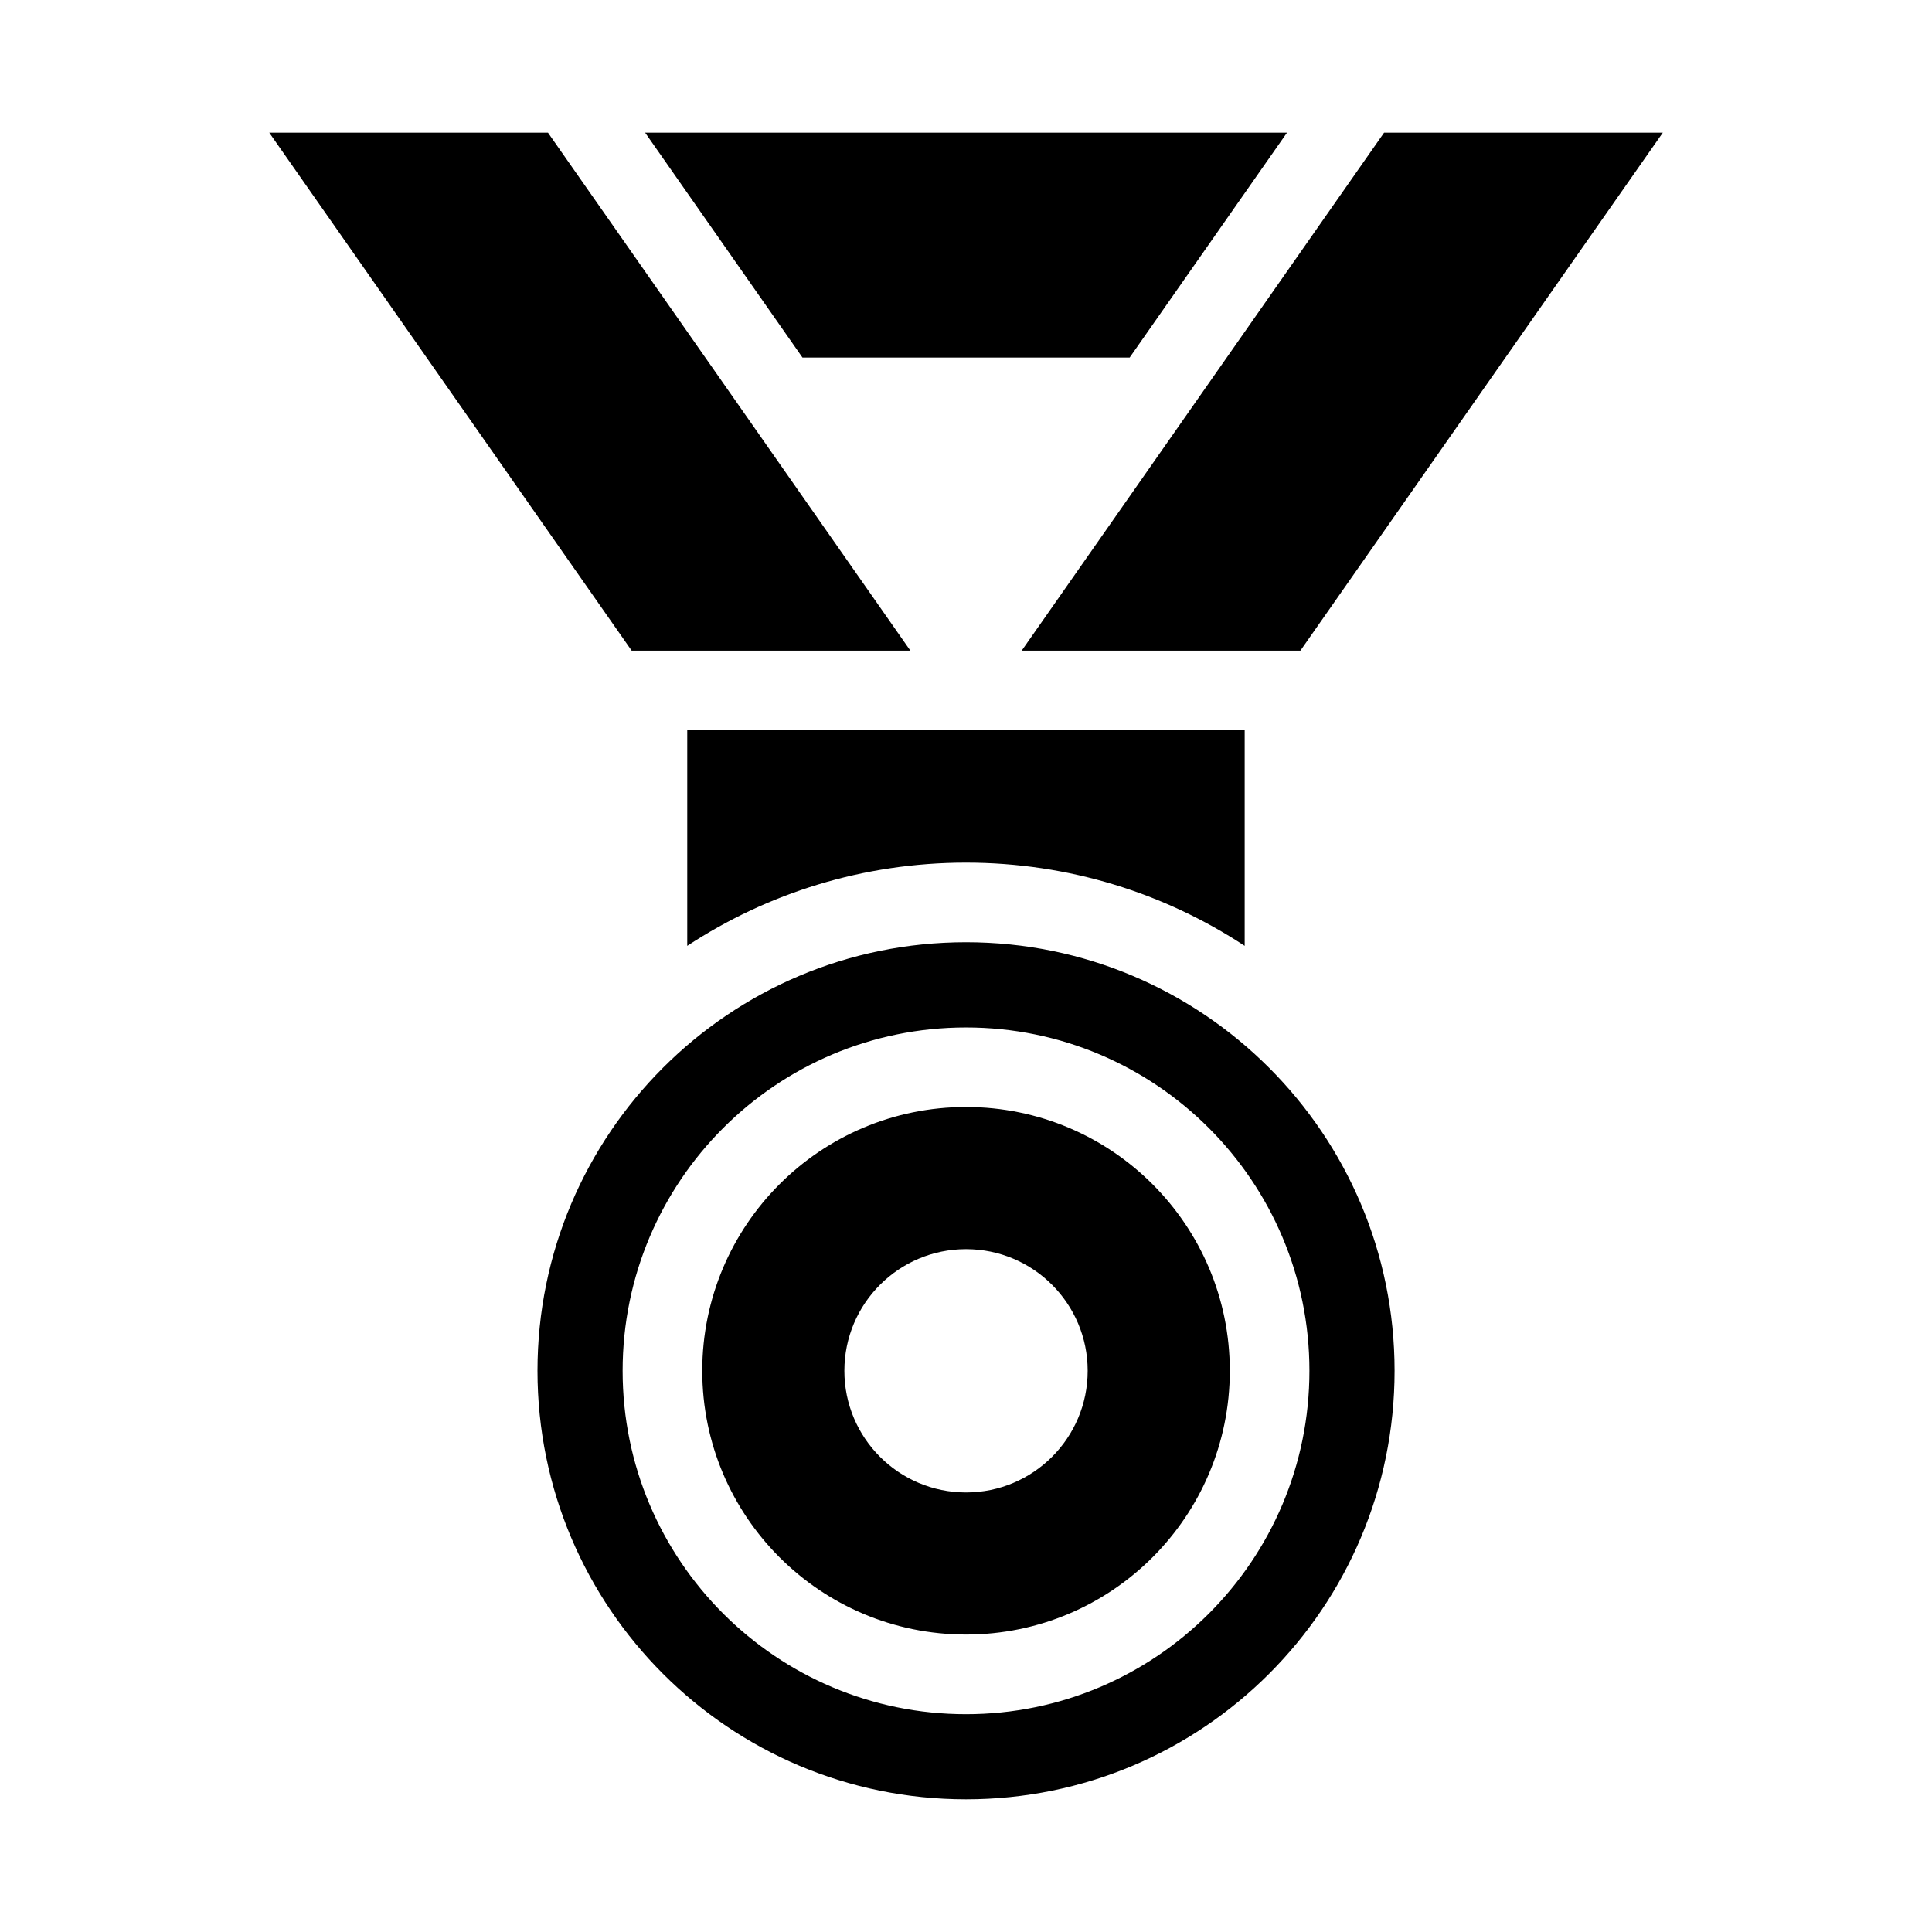
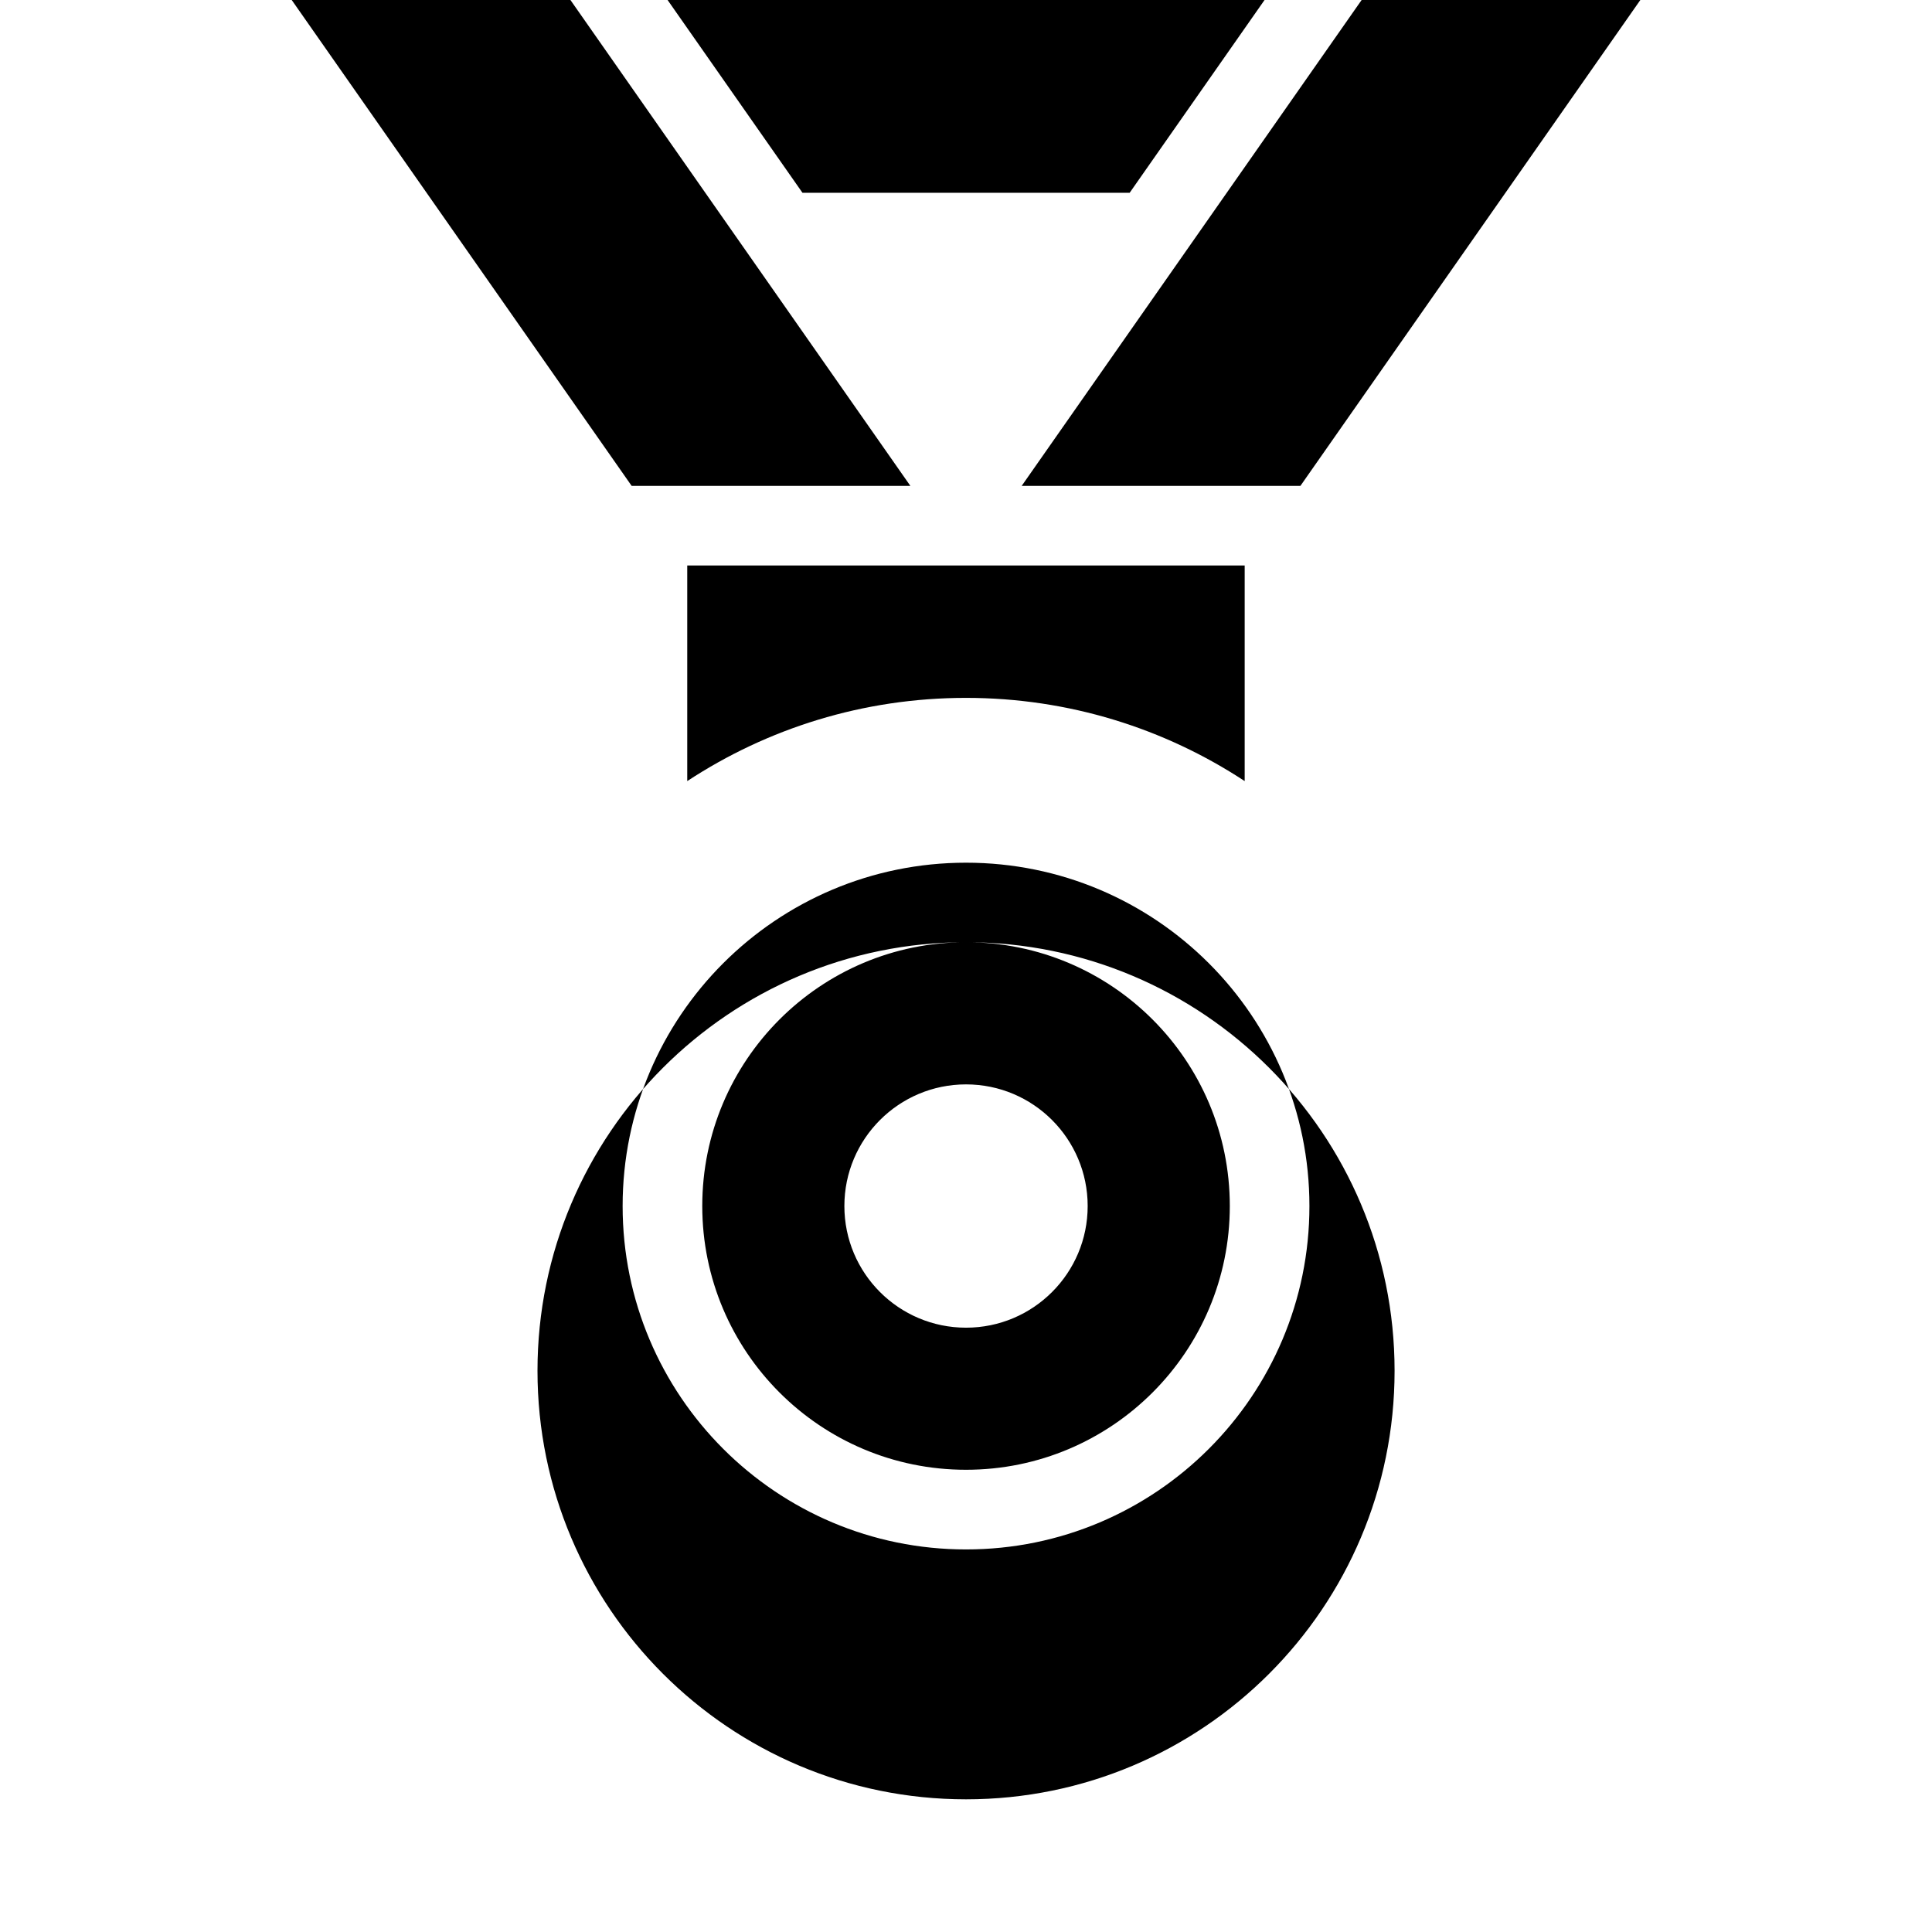
<svg xmlns="http://www.w3.org/2000/svg" fill="#000000" width="800px" height="800px" version="1.1" viewBox="144 144 512 512">
-   <path d="m400.01 393.7c62.727 0 113.57 50.844 113.57 113.57 0 62.727-50.844 113.57-113.57 113.57-62.727 0-113.57-50.844-113.57-113.57 0-62.727 50.844-113.57 113.57-113.57zm0 43.664c38.602 0 69.902 31.285 69.902 69.902 0 38.602-31.285 69.902-69.902 69.902-38.602 0-69.902-31.285-69.902-69.902 0-38.602 31.285-69.902 69.902-69.902zm85.062-258.21-41.699 59.598h-86.711l-41.699-59.598h170.11zm3.551 137.27 96.039-137.27h-73.863l-96.039 137.27zm-177.23 0-96.039-137.27h73.863l96.039 137.27zm14.75 21.102h147.71v57.133c-21.207-13.934-46.582-22.051-73.863-22.051s-52.645 8.117-73.863 22.051v-57.133zm73.863 137.51c17.805 0 32.238 14.434 32.238 32.238 0 17.805-14.434 32.238-32.238 32.238-17.805 0-32.238-14.434-32.238-32.238 0-17.805 14.434-32.238 32.238-32.238zm0-58.75c50.254 0 91.004 40.734 91.004 90.988 0 50.254-40.75 91.004-91.004 91.004s-91.004-40.75-91.004-91.004c0-50.254 40.75-90.988 91.004-90.988z" fill-rule="evenodd" />
+   <path d="m400.01 393.7c62.727 0 113.57 50.844 113.57 113.57 0 62.727-50.844 113.57-113.57 113.57-62.727 0-113.57-50.844-113.57-113.57 0-62.727 50.844-113.57 113.57-113.57zc38.602 0 69.902 31.285 69.902 69.902 0 38.602-31.285 69.902-69.902 69.902-38.602 0-69.902-31.285-69.902-69.902 0-38.602 31.285-69.902 69.902-69.902zm85.062-258.21-41.699 59.598h-86.711l-41.699-59.598h170.11zm3.551 137.27 96.039-137.27h-73.863l-96.039 137.27zm-177.23 0-96.039-137.27h73.863l96.039 137.27zm14.75 21.102h147.71v57.133c-21.207-13.934-46.582-22.051-73.863-22.051s-52.645 8.117-73.863 22.051v-57.133zm73.863 137.51c17.805 0 32.238 14.434 32.238 32.238 0 17.805-14.434 32.238-32.238 32.238-17.805 0-32.238-14.434-32.238-32.238 0-17.805 14.434-32.238 32.238-32.238zm0-58.75c50.254 0 91.004 40.734 91.004 90.988 0 50.254-40.75 91.004-91.004 91.004s-91.004-40.75-91.004-91.004c0-50.254 40.75-90.988 91.004-90.988z" fill-rule="evenodd" />
</svg>